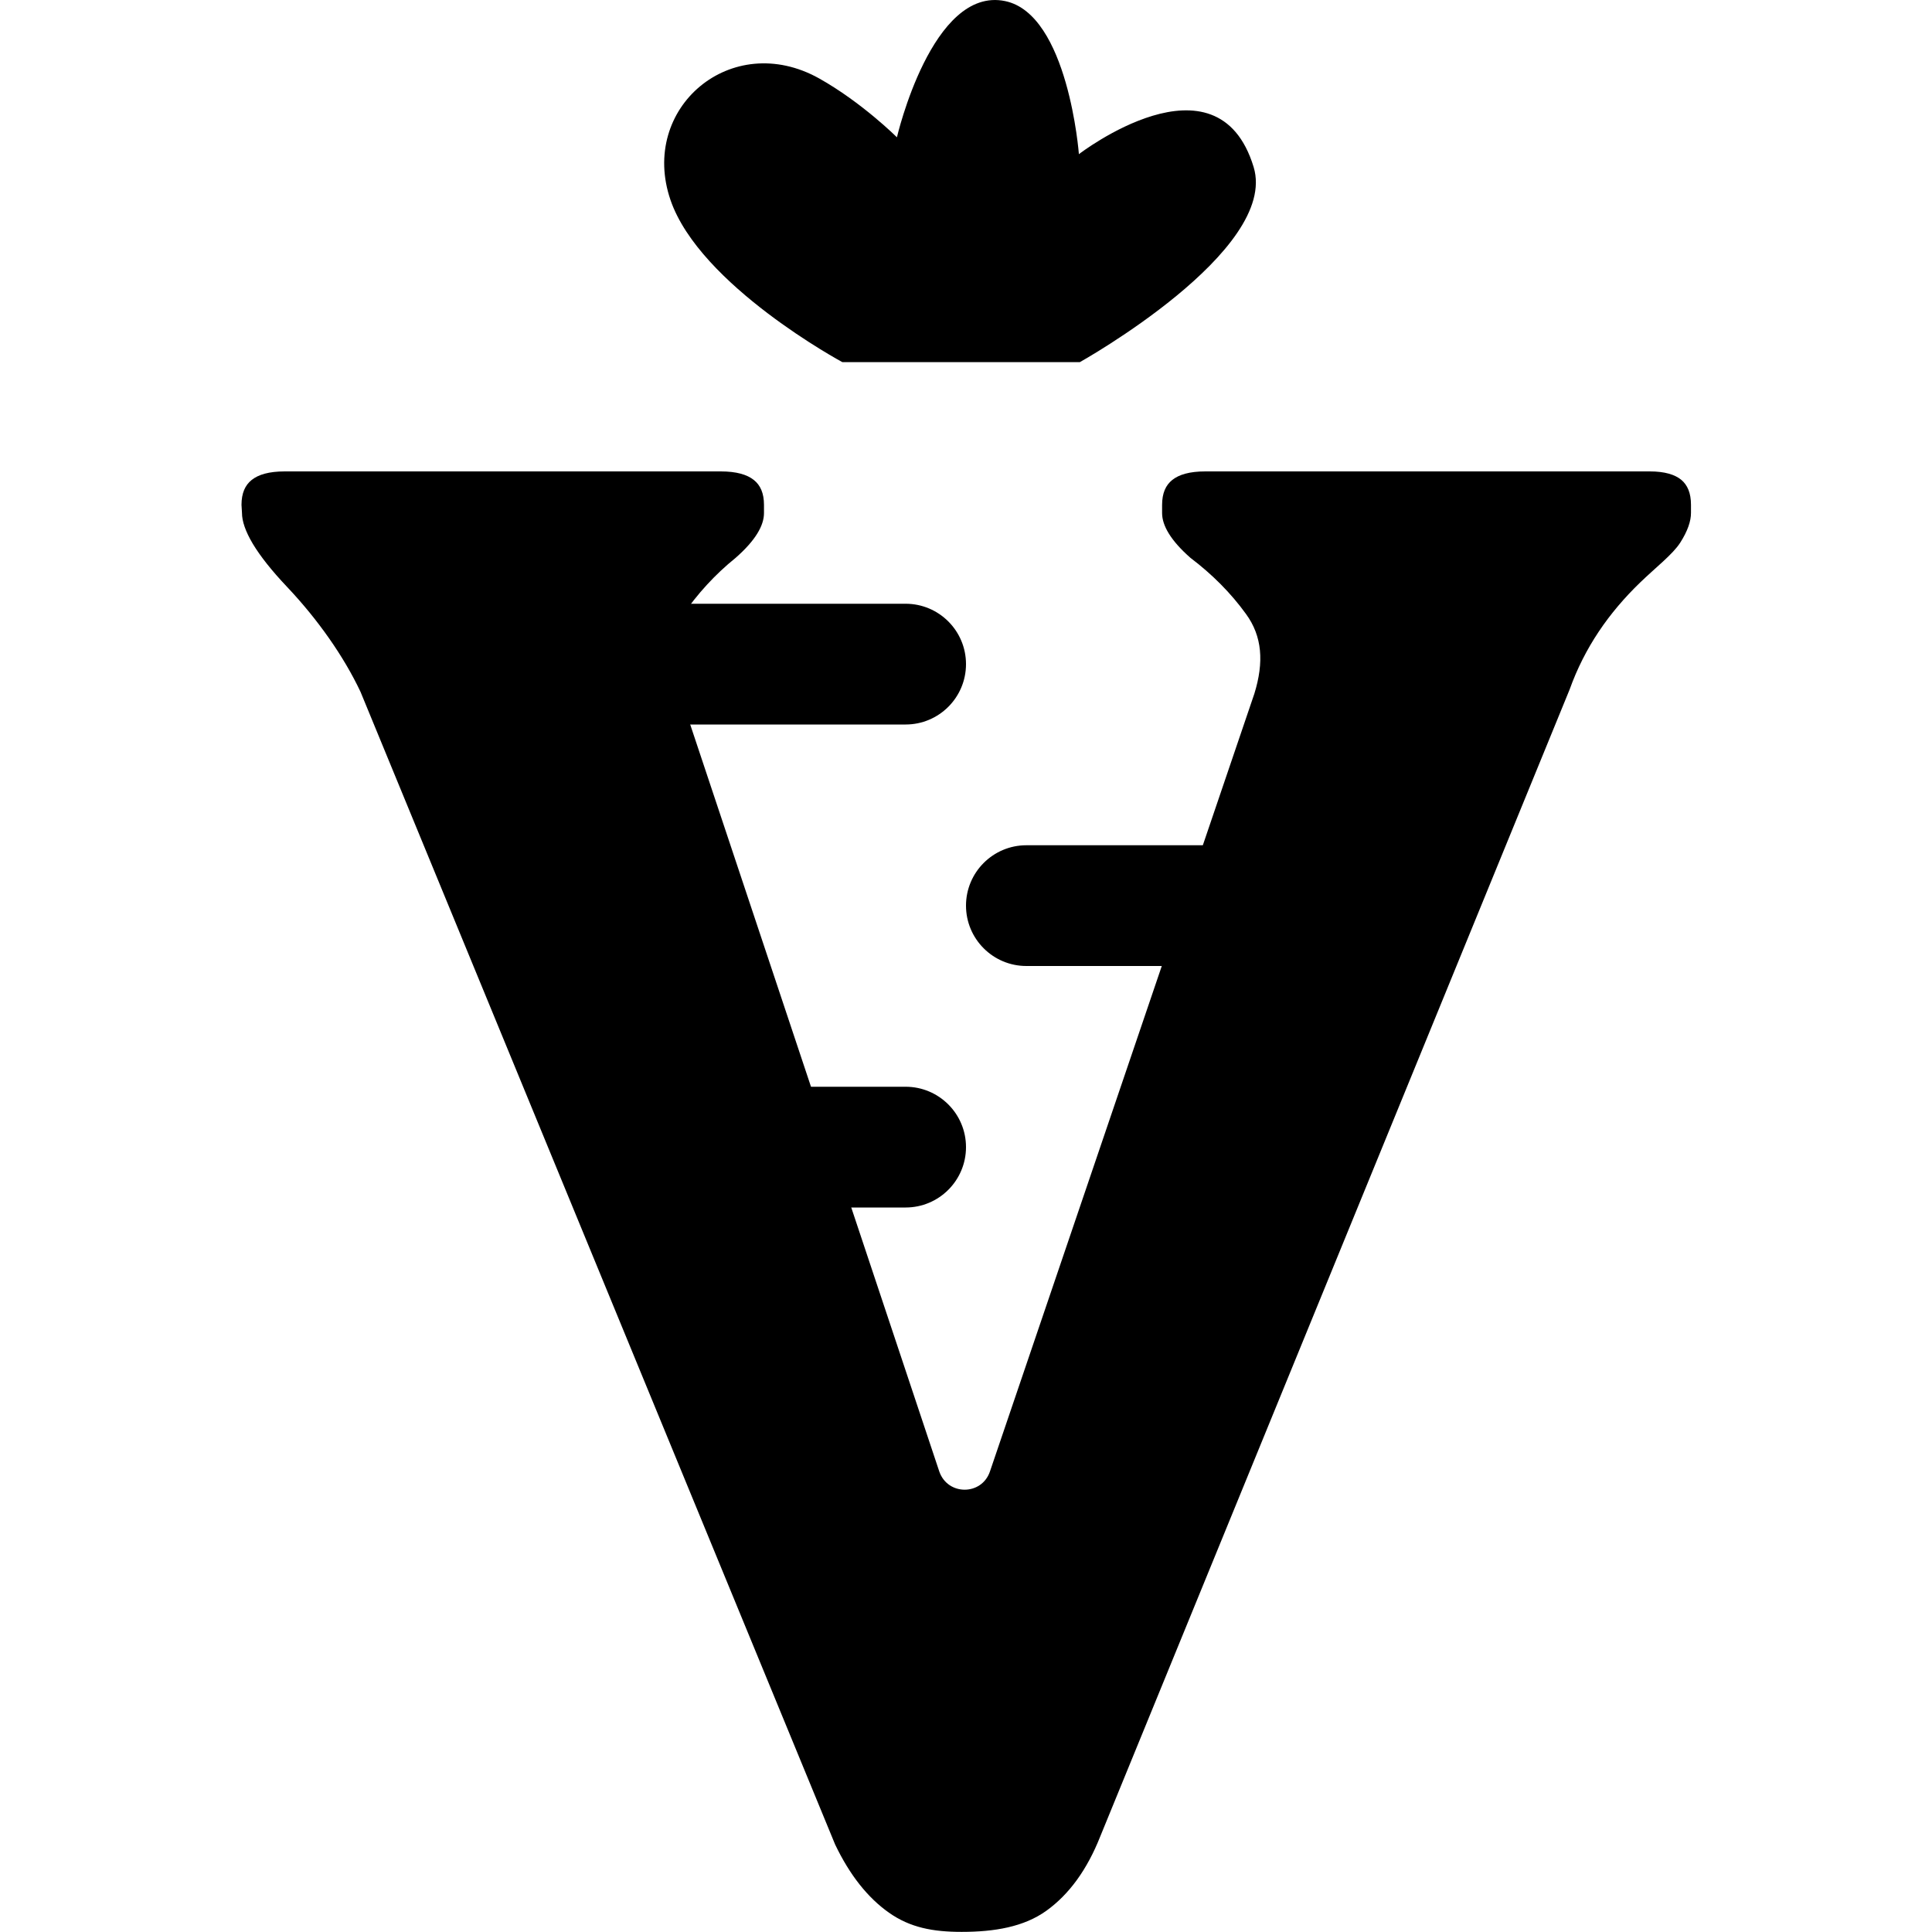
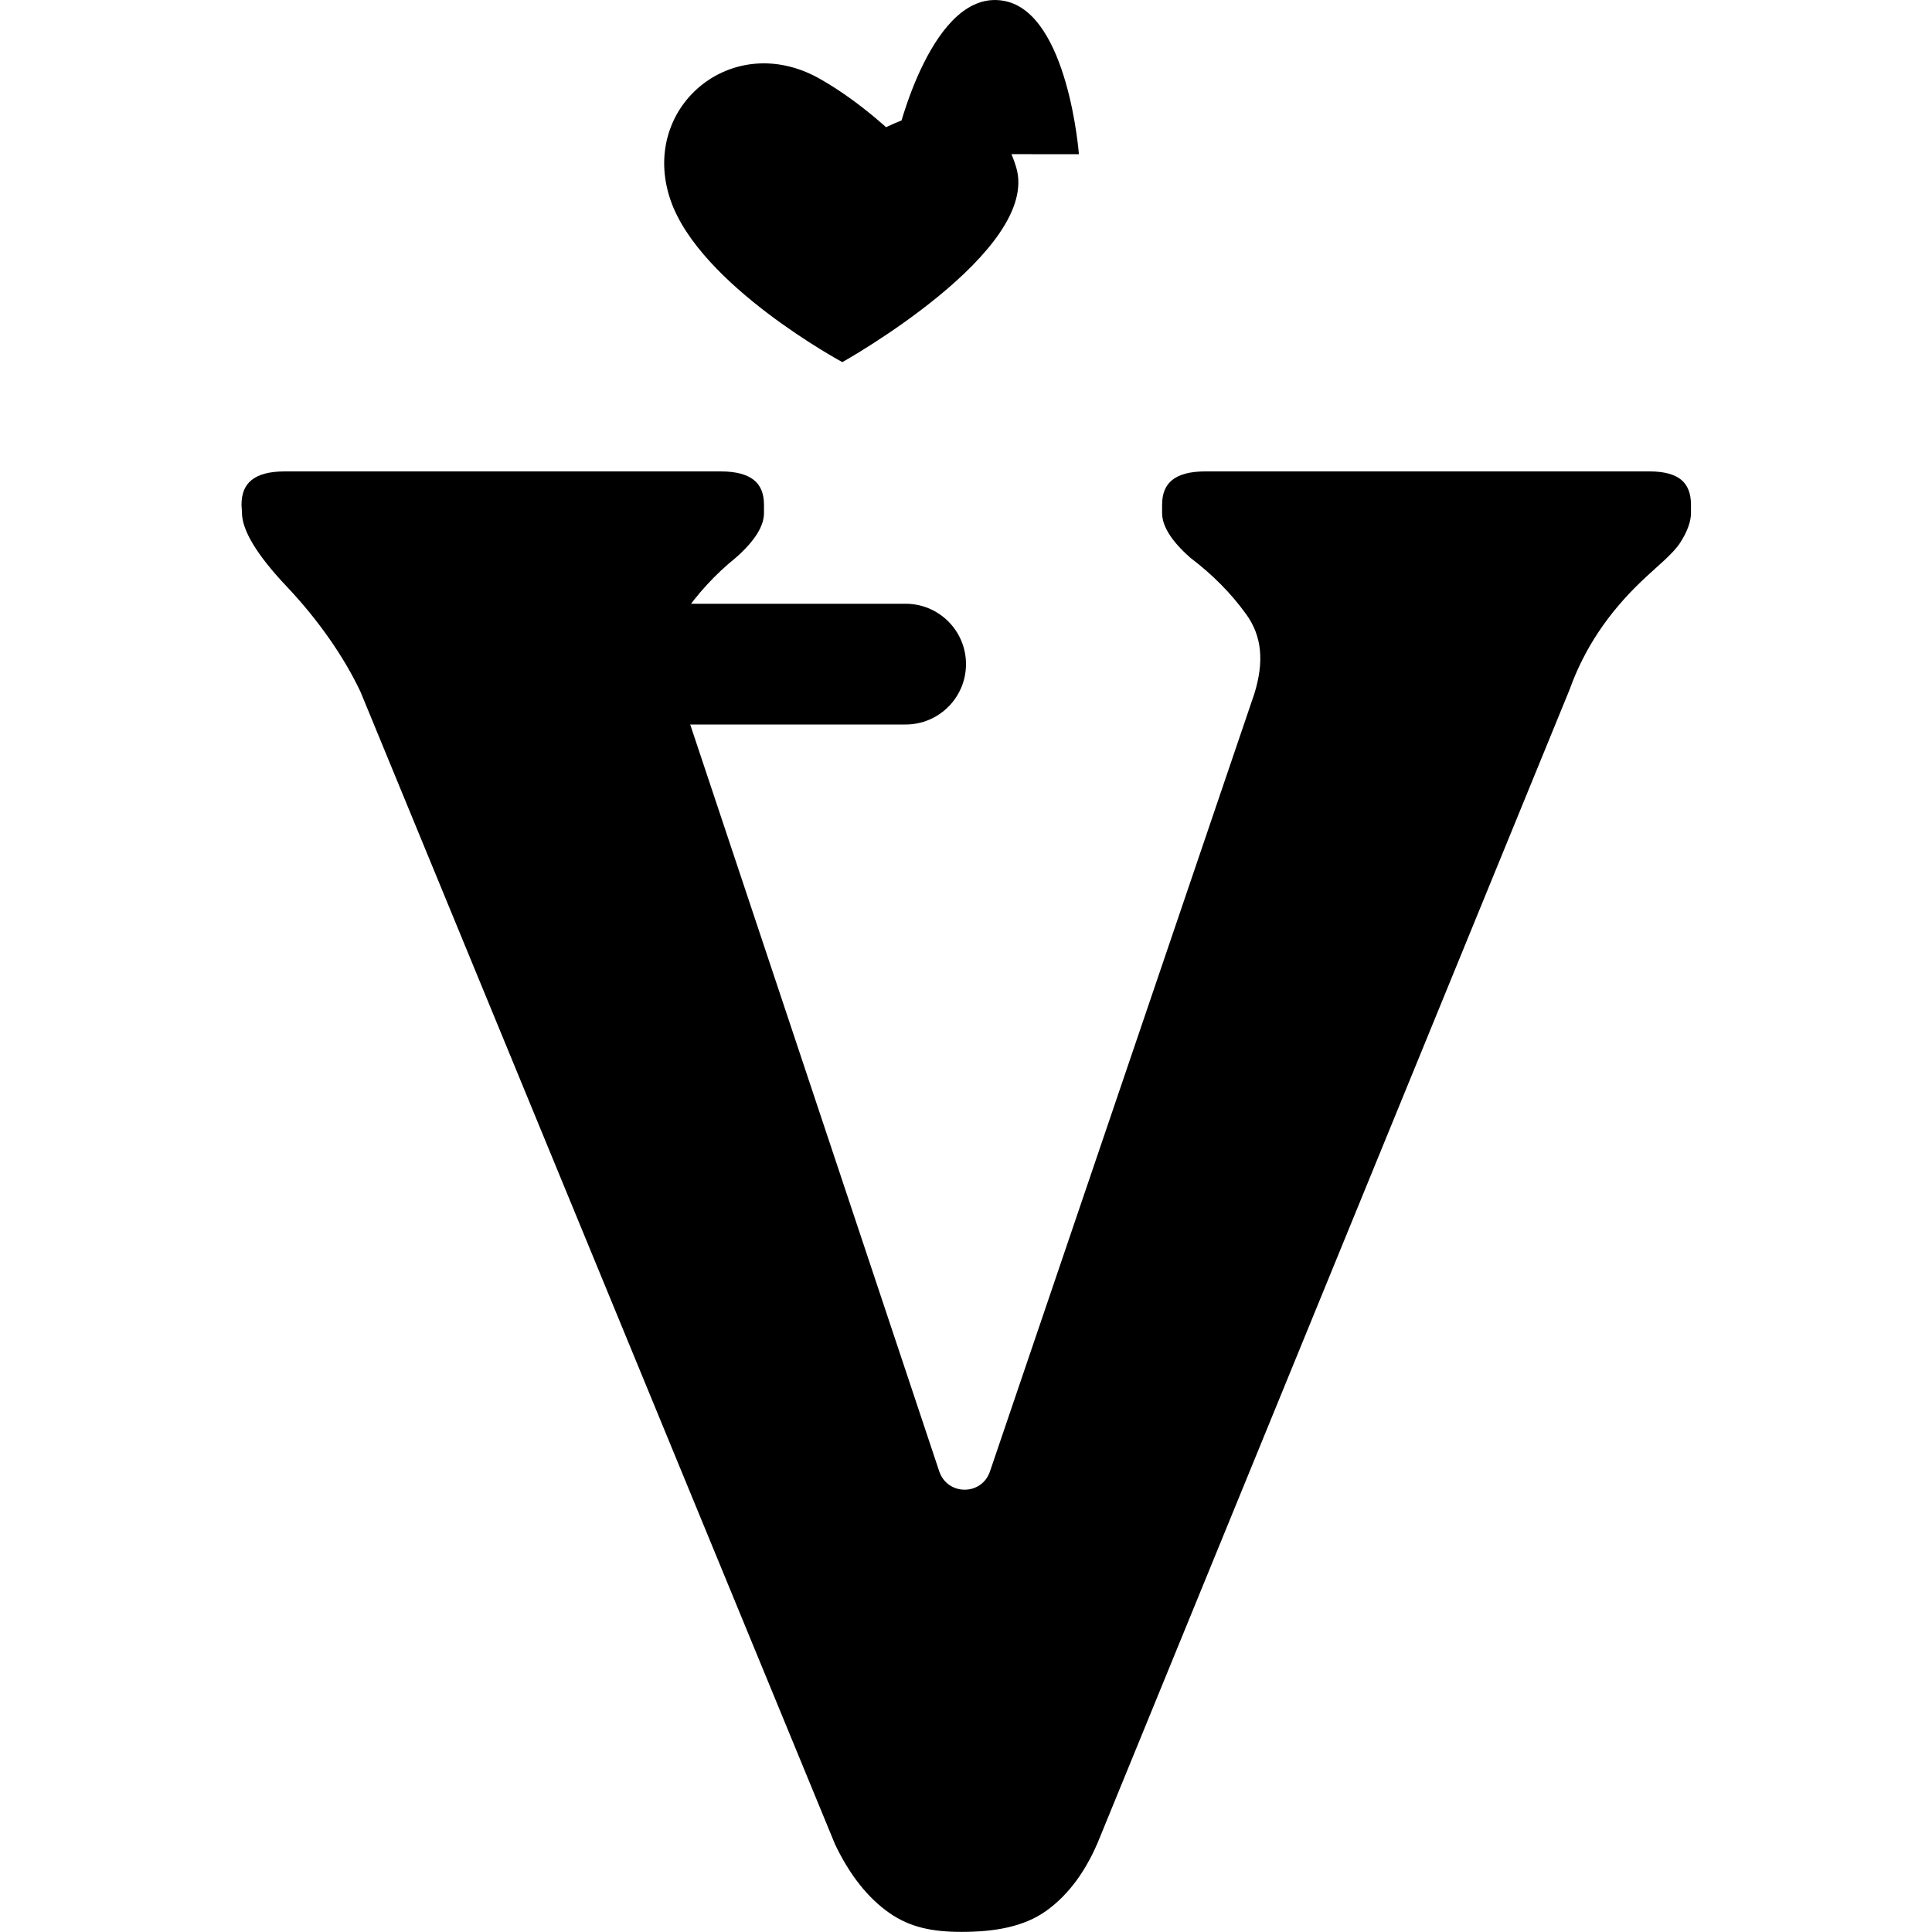
<svg xmlns="http://www.w3.org/2000/svg" fill="none" height="16" viewBox="0 0 16 16" width="16">
  <g fill="#000">
    <path d="m2 4.181c0-.097.03-.163.084-.206.056-.045.144-.071.274-.071h3.611c.129 0 .218.026.274.071.054.043.084.109.084.206v.068c0 .104-.071.227-.235.371-.171.138-.318.299-.443.482-.077.107-.114.23-.112.361l2.242 6.724c.07.2.35.2.419 0l2.19-6.442c.081-.262.065-.476-.069-.66-.125-.173-.279-.328-.46-.465-.164-.144-.235-.268-.235-.371v-.068c0-.097.03-.163.084-.206.056-.045.144-.071.274-.071h3.681c.123 0 .208.026.261.07.051.043.08.109.08.206v.068c0 .067-.027.149-.089.246-.062.097-.205.207-.332.33-.261.252-.46.54-.584.886l-3.887 9.498c-.109.276-.258.48-.445.615-.187.135-.432.176-.703.176-.237 0-.426-.035-.602-.159-.176-.124-.325-.312-.446-.565l-3.931-9.547-.001-.002c-.136-.287-.348-.592-.607-.866-.127-.134-.221-.253-.283-.356-.062-.104-.09-.189-.09-.256z" />
-     <path d="m8.935 1.277s-.088-1.159-.611-1.268c-.606-.126-.896 1.128-.896 1.128s-.29-.289-.645-.488c-.726-.405-1.492.245-1.23 1.008.243.707 1.423 1.342 1.423 1.342h1.967s1.65-.922 1.439-1.616c-.301-.989-1.446-.107-1.446-.107z" />
+     <path d="m8.935 1.277s-.088-1.159-.611-1.268c-.606-.126-.896 1.128-.896 1.128s-.29-.289-.645-.488c-.726-.405-1.492.245-1.23 1.008.243.707 1.423 1.342 1.423 1.342s1.65-.922 1.439-1.616c-.301-.989-1.446-.107-1.446-.107z" />
    <path d="m5 5.5c0-.276.224-.5.5-.5h2c.276 0 .5.224.5.5s-.224.5-.5.5h-2c-.276 0-.5-.224-.5-.5z" />
-     <path d="m8 7.5c0-.276.224-.5.5-.5h2c.276 0 .5.224.5.5s-.224.5-.5.5h-2c-.276 0-.5-.224-.5-.5z" />
-     <path d="m5 9.5c0-.276.224-.5.5-.5h2c.276 0 .5.224.5.5s-.224.5-.5.5h-2c-.276 0-.5-.224-.5-.5z" />
  </g>
</svg>